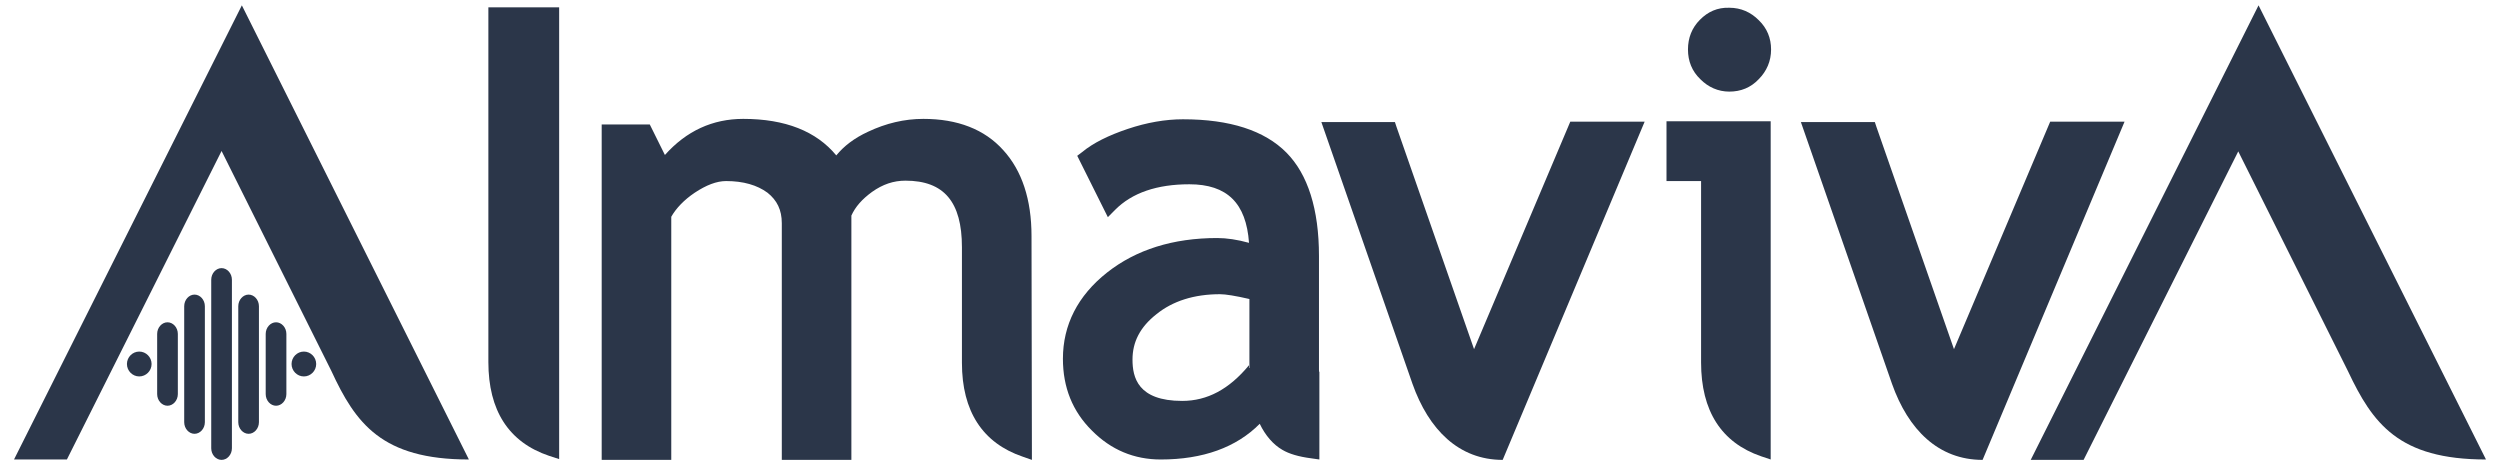
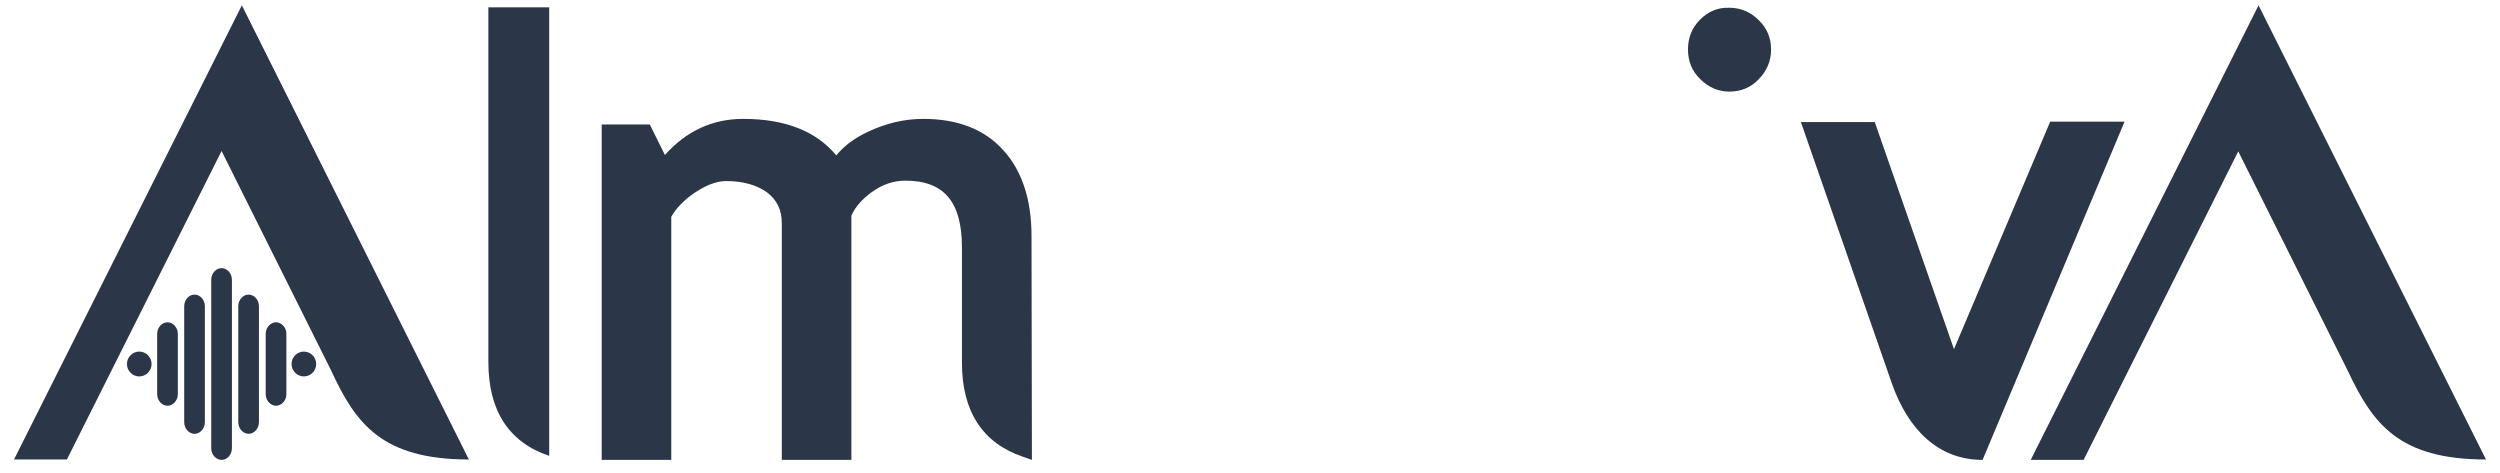
<svg xmlns="http://www.w3.org/2000/svg" width="132" height="25" viewBox="0 0 132 25" fill="none">
-   <path d="M29.502 0.388H25.786V19.114C25.786 21.677 26.857 23.35 28.998 24.07L29.523 24.24V0.388" fill="#2B3649" />
+   <path d="M29.502 0.388H25.786V19.114C25.786 21.677 26.857 23.35 28.998 24.07V0.388" fill="#2B3649" />
  <path d="M54.485 24.282L54.002 24.113C51.882 23.392 50.79 21.719 50.79 19.156V13.055C50.79 10.662 49.845 9.539 47.809 9.539C47.179 9.539 46.612 9.73 46.045 10.132C45.52 10.514 45.163 10.916 44.953 11.382V24.282H41.279V11.784C41.279 11.085 41.028 10.577 40.524 10.175C39.978 9.772 39.243 9.56 38.34 9.56C37.837 9.56 37.291 9.772 36.682 10.175C36.115 10.556 35.695 11.001 35.443 11.445V24.282H31.769V6.573H34.309L35.107 8.183C36.241 6.912 37.627 6.277 39.243 6.277C41.468 6.277 43.106 6.934 44.156 8.205C44.555 7.717 45.1 7.294 45.835 6.955C46.78 6.51 47.746 6.277 48.753 6.277C50.559 6.277 51.986 6.828 52.973 7.929C53.96 9.009 54.464 10.535 54.464 12.462L54.485 24.282Z" fill="#2B3649" />
-   <path d="M87.991 6.425V9.56H89.817V19.135C89.817 21.698 90.888 23.371 92.988 24.092L93.492 24.261V6.404H87.991" fill="#2B3649" />
  <path d="M89.755 1.045C89.335 1.468 89.125 1.998 89.125 2.612C89.125 3.227 89.335 3.756 89.776 4.18C90.195 4.603 90.72 4.837 91.308 4.837C91.917 4.837 92.442 4.625 92.862 4.18C93.282 3.756 93.513 3.227 93.513 2.612C93.513 2.019 93.303 1.49 92.862 1.066C92.442 0.642 91.917 0.409 91.308 0.409C90.678 0.388 90.174 0.621 89.755 1.045Z" fill="#2B3649" />
  <path d="M8.004 19.22C8.004 19.58 7.71 19.876 7.353 19.876C6.996 19.876 6.702 19.58 6.702 19.22C6.702 18.859 6.996 18.563 7.353 18.563C7.71 18.563 8.004 18.859 8.004 19.22Z" fill="#2B3649" />
  <path d="M12.245 14.771C12.245 14.432 11.993 14.157 11.699 14.157C11.405 14.157 11.153 14.432 11.153 14.771V23.668C11.153 24.007 11.405 24.282 11.699 24.282C11.993 24.282 12.245 24.007 12.245 23.668V14.771Z" fill="#2B3649" />
  <path d="M10.817 16.169C10.817 15.83 10.565 15.555 10.271 15.555C9.977 15.555 9.726 15.83 9.726 16.169V22.291C9.726 22.63 9.977 22.905 10.271 22.905C10.565 22.905 10.817 22.63 10.817 22.291V16.169Z" fill="#2B3649" />
  <path d="M9.39 17.631C9.39 17.292 9.138 17.017 8.844 17.017C8.55 17.017 8.298 17.292 8.298 17.631V20.808C8.298 21.147 8.55 21.423 8.844 21.423C9.138 21.423 9.39 21.147 9.39 20.808V17.631Z" fill="#2B3649" />
  <path d="M12.581 16.169C12.581 15.83 12.833 15.555 13.127 15.555C13.42 15.555 13.672 15.83 13.672 16.169V22.291C13.672 22.63 13.42 22.905 13.127 22.905C12.833 22.905 12.581 22.63 12.581 22.291V16.169Z" fill="#2B3649" />
  <path d="M14.029 17.631C14.029 17.292 14.281 17.017 14.575 17.017C14.869 17.017 15.121 17.292 15.121 17.631V20.808C15.121 21.147 14.869 21.423 14.575 21.423C14.281 21.423 14.029 21.147 14.029 20.808V17.631Z" fill="#2B3649" />
  <path d="M15.394 19.22C15.394 19.58 15.688 19.876 16.045 19.876C16.402 19.876 16.695 19.58 16.695 19.22C16.695 18.859 16.402 18.563 16.045 18.563C15.688 18.563 15.394 18.859 15.394 19.22Z" fill="#2B3649" />
-   <path d="M69.642 19.516C69.642 19.495 69.642 19.453 69.642 19.431V13.521C69.642 11.043 69.055 9.2 67.921 8.056C66.766 6.891 64.94 6.298 62.462 6.298C61.539 6.298 60.552 6.468 59.544 6.807C58.537 7.145 57.718 7.548 57.13 8.035L56.878 8.226L58.495 11.467L58.873 11.085C59.775 10.175 61.098 9.73 62.798 9.73C64.793 9.73 65.8 10.725 65.948 12.822C65.339 12.653 64.772 12.568 64.268 12.568C61.938 12.568 59.985 13.182 58.453 14.39C56.899 15.618 56.122 17.165 56.122 18.944C56.122 20.448 56.626 21.719 57.655 22.736C58.663 23.753 59.88 24.261 61.287 24.261C63.512 24.261 65.276 23.626 66.514 22.376C66.808 22.99 67.228 23.477 67.711 23.753C68.068 23.965 68.572 24.113 69.222 24.198L69.663 24.261V19.643C69.642 19.622 69.642 19.58 69.642 19.516ZM65.948 19.431V19.283C64.898 20.554 63.743 21.168 62.42 21.168C60.069 21.168 59.796 19.919 59.796 18.987C59.796 18.055 60.195 17.271 61.056 16.593C61.917 15.894 63.05 15.534 64.415 15.534C64.709 15.534 65.234 15.618 65.969 15.788V19.431" fill="#2B3649" />
-   <path d="M79.342 24.282L86.837 6.425H82.911L77.83 18.436L73.736 6.701L73.652 6.446H69.768L74.576 20.258C75.437 22.694 77.032 24.282 79.342 24.282Z" fill="#2B3649" />
  <path d="M104.681 24.282L112.176 6.425H108.25L103.17 18.436L99.076 6.701L98.992 6.446H95.087L99.895 20.258C100.756 22.694 102.351 24.282 104.681 24.282Z" fill="#2B3649" />
  <path d="M24.757 24.261L12.77 0.282L0.74 24.261H3.532L11.699 7.972L17.493 19.58C18.774 22.355 20.16 24.261 24.757 24.261Z" fill="#2B3649" />
  <path d="M131.26 24.261L119.251 0.282L107.222 24.282H110.014L118.18 7.993L123.975 19.601C125.276 22.355 126.641 24.261 131.26 24.261Z" fill="#2B3649" />
</svg>